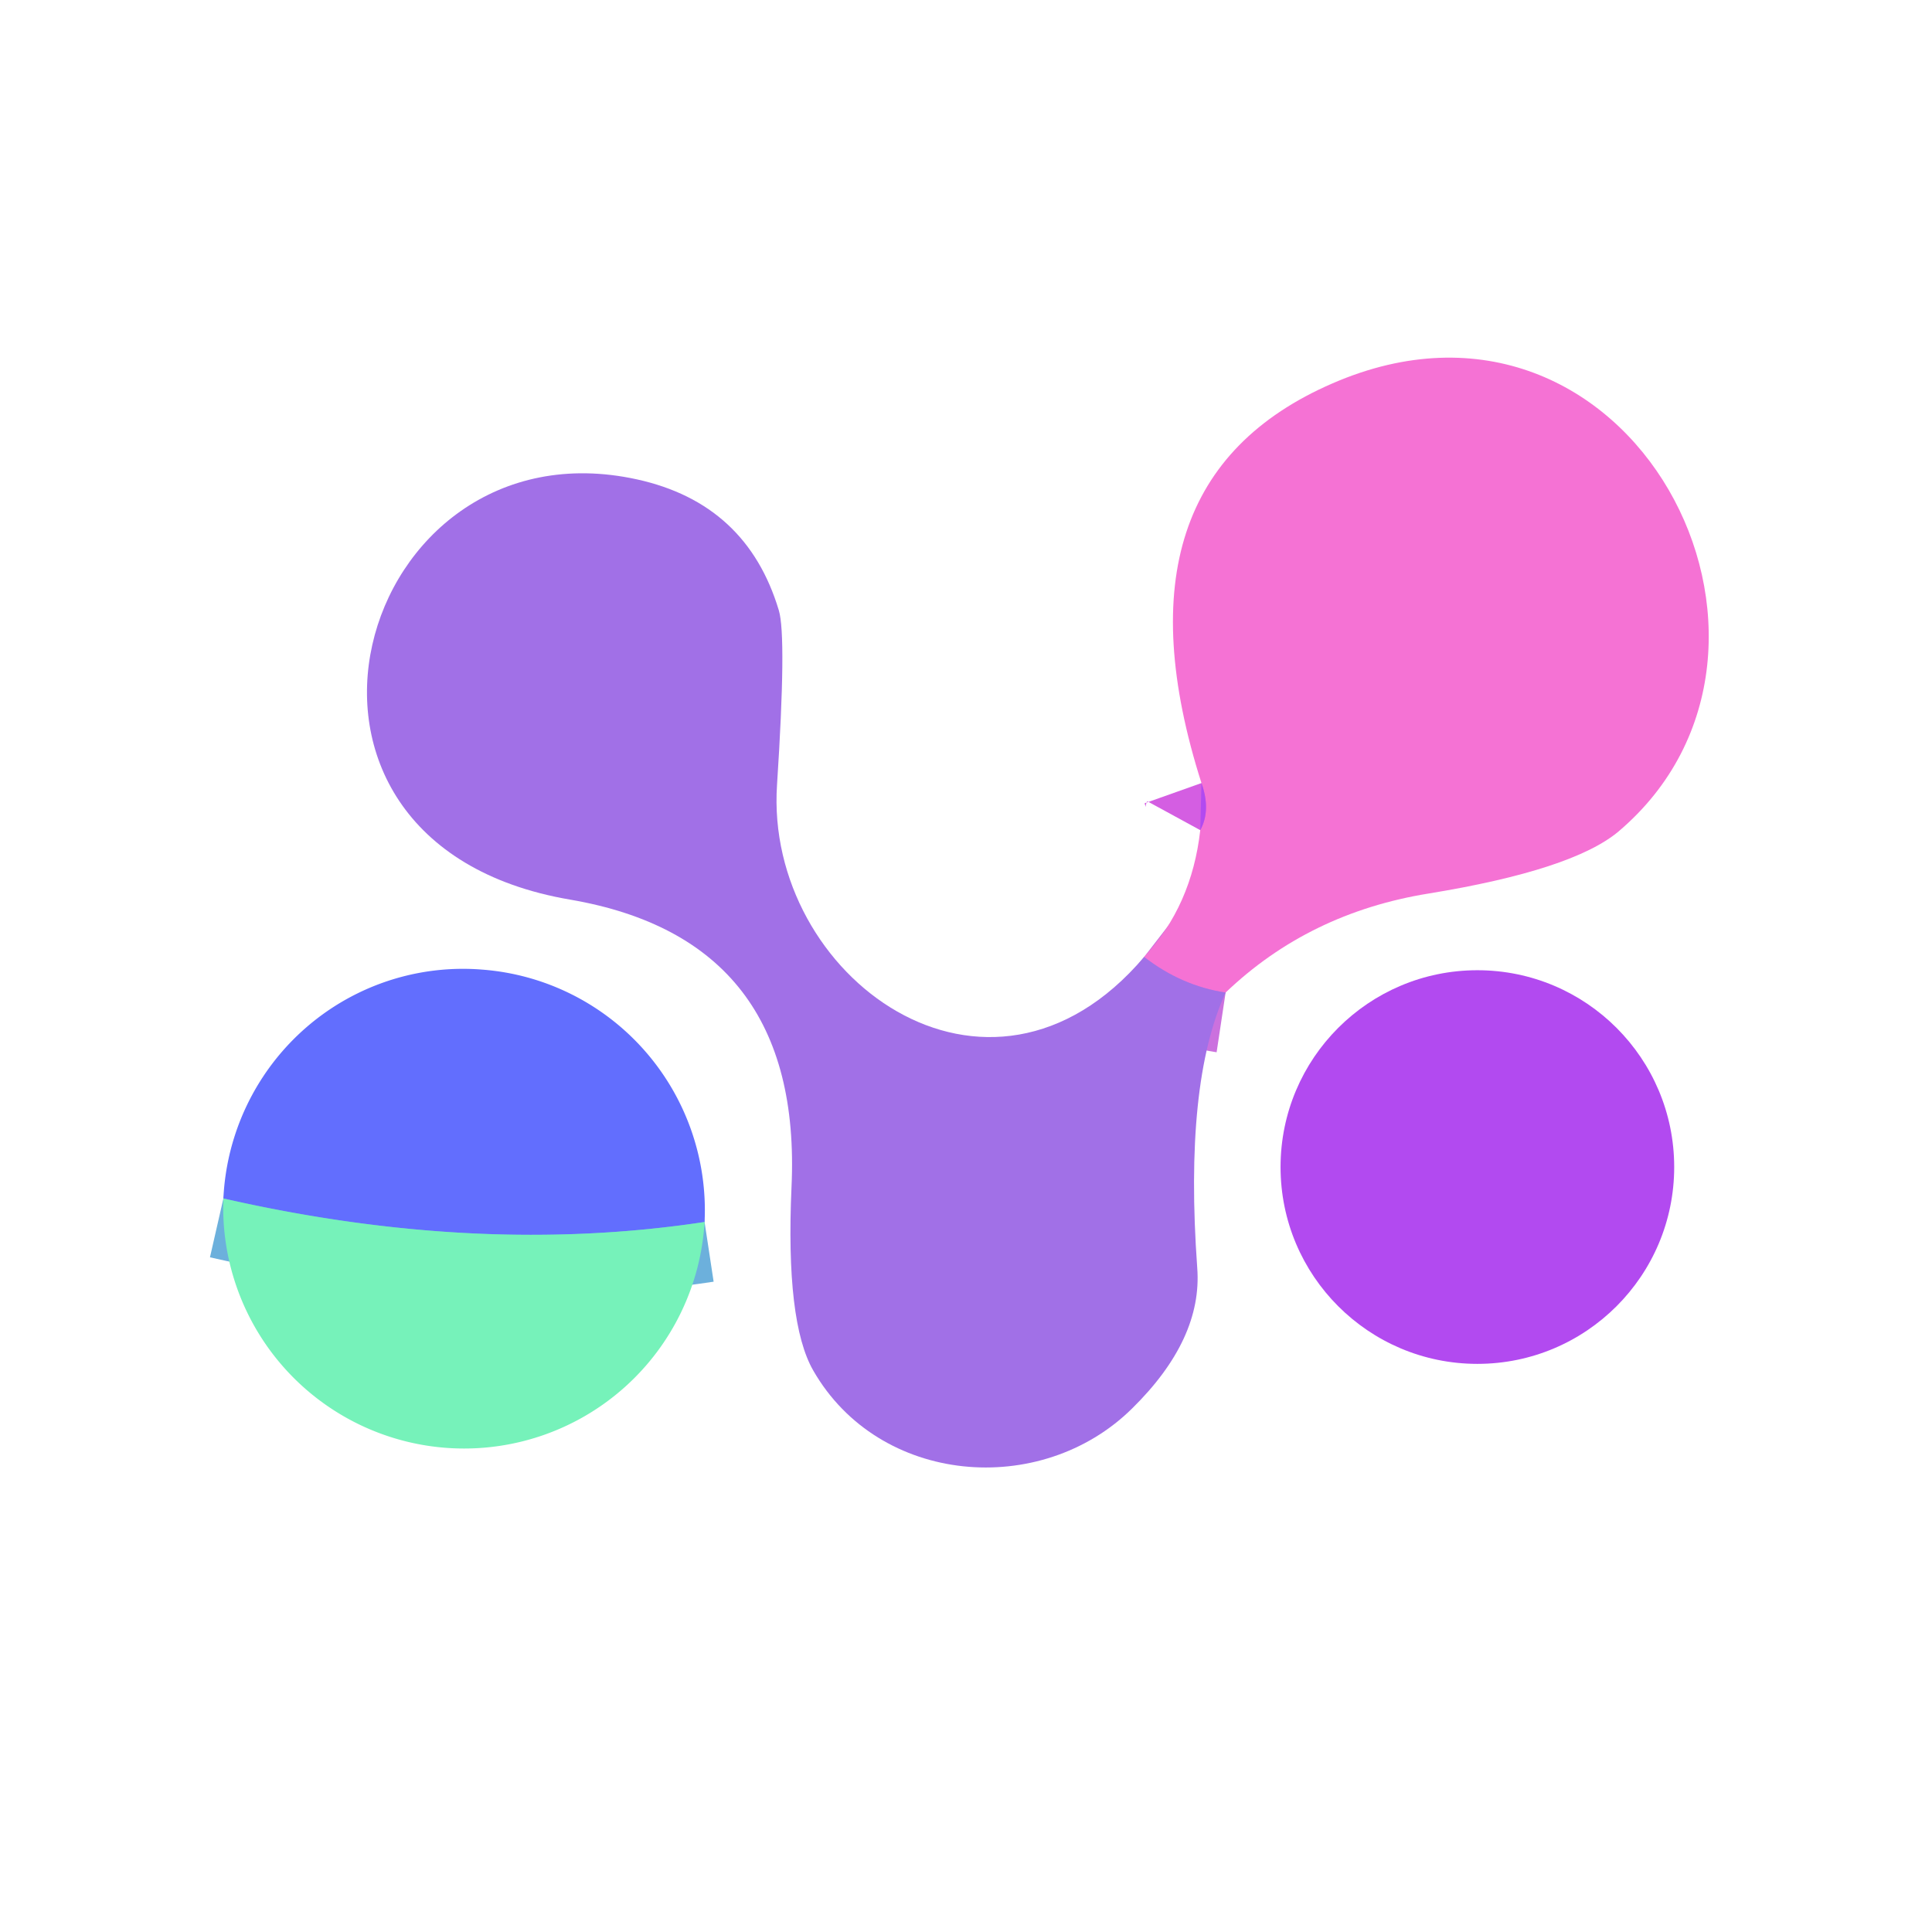
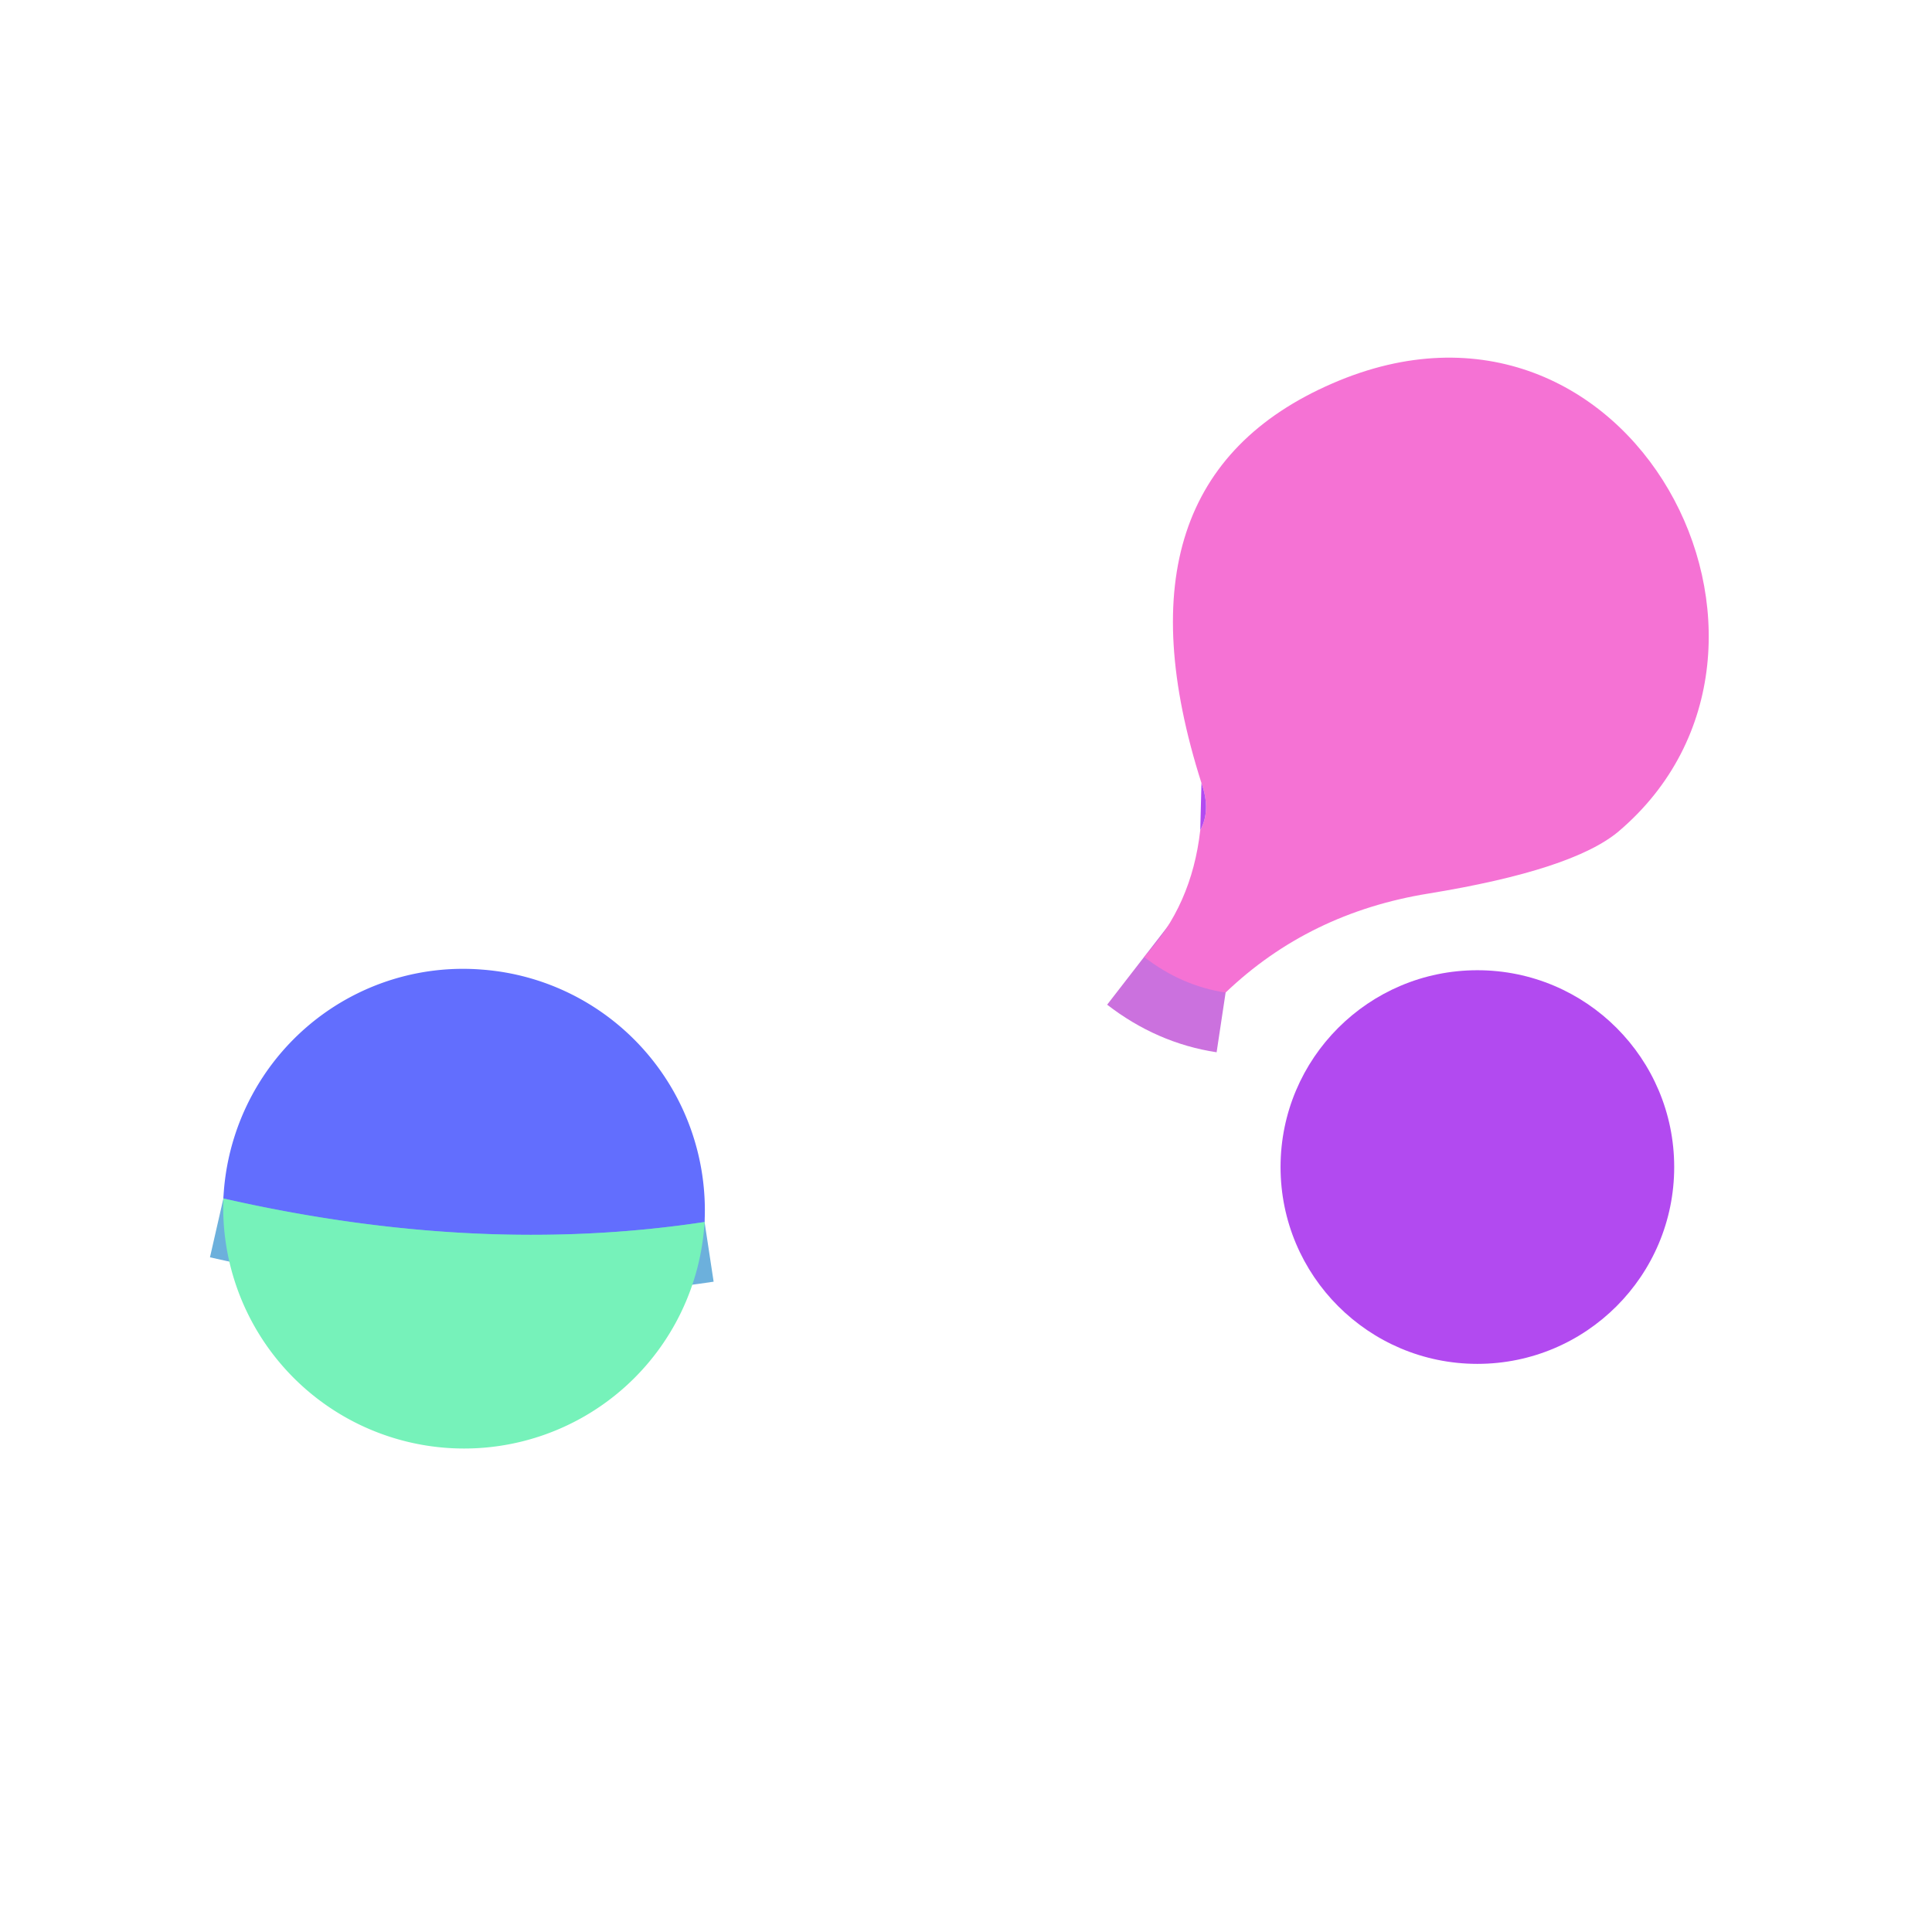
<svg xmlns="http://www.w3.org/2000/svg" version="1.1" viewBox="0.00 0.00 32.00 32.00">
  <g stroke-width="2.00" fill="none" stroke-linecap="butt">
    <path stroke="#cb71de" vector-effect="non-scaling-stroke" d="   M 20.30 16.44   Q 19.57 16.33 18.95 15.85" />
-     <path stroke="#d45ee2" vector-effect="non-scaling-stroke" d="   M 19.88 13.75   Q 20.06 13.42 19.90 12.97" />
    <path stroke="#6cb0dc" vector-effect="non-scaling-stroke" d="   M 11.67 20.24   Q 7.91 20.81 3.70 19.85" />
  </g>
  <path fill="#f572d4" d="   M 20.30 16.44   Q 19.57 16.33 18.95 15.85   Q 19.74 15.00 19.88 13.75   Q 20.06 13.42 19.90 12.97   Q 18.31 7.98 22.07 6.35   C 27.02 4.20 30.39 10.73 26.81 13.77   Q 26.05 14.41 23.66 14.80   Q 21.68 15.12 20.30 16.44   Z" />
-   <path fill="#a170e7" d="   M 18.95 15.85   Q 19.57 16.33 20.30 16.44   Q 19.61 17.94 19.83 21.00   Q 19.92 22.18 18.75 23.33   C 17.24 24.82 14.56 24.60 13.47 22.70   Q 13.01 21.90 13.11 19.66   Q 13.30 15.56 9.44 14.90   C 3.88 13.95 5.90 6.92 10.55 7.94   Q 12.37 8.34 12.90 10.11   Q 13.03 10.54 12.87 13.00   C 12.66 16.16 16.36 18.90 18.95 15.85   Z" />
  <path fill="#b24af0" d="   M 19.88 13.75   L 19.90 12.97   Q 20.06 13.42 19.88 13.75   Z" />
  <path fill="#626efe" d="   M 11.67 20.24   Q 7.91 20.81 3.70 19.85   A 3.99 3.97 -86.4 0 1 7.99 16.06   A 4.00 3.99 -86.4 0 1 11.67 20.24   Z" />
  <circle fill="#b24af0" cx="24.47" cy="19.33" r="3.26" />
  <path fill="#76f2ba" d="   M 11.67 20.24   A 3.99 3.99 0.0 0 1 3.70 19.85   Q 7.91 20.81 11.67 20.24   Z" />
</svg>